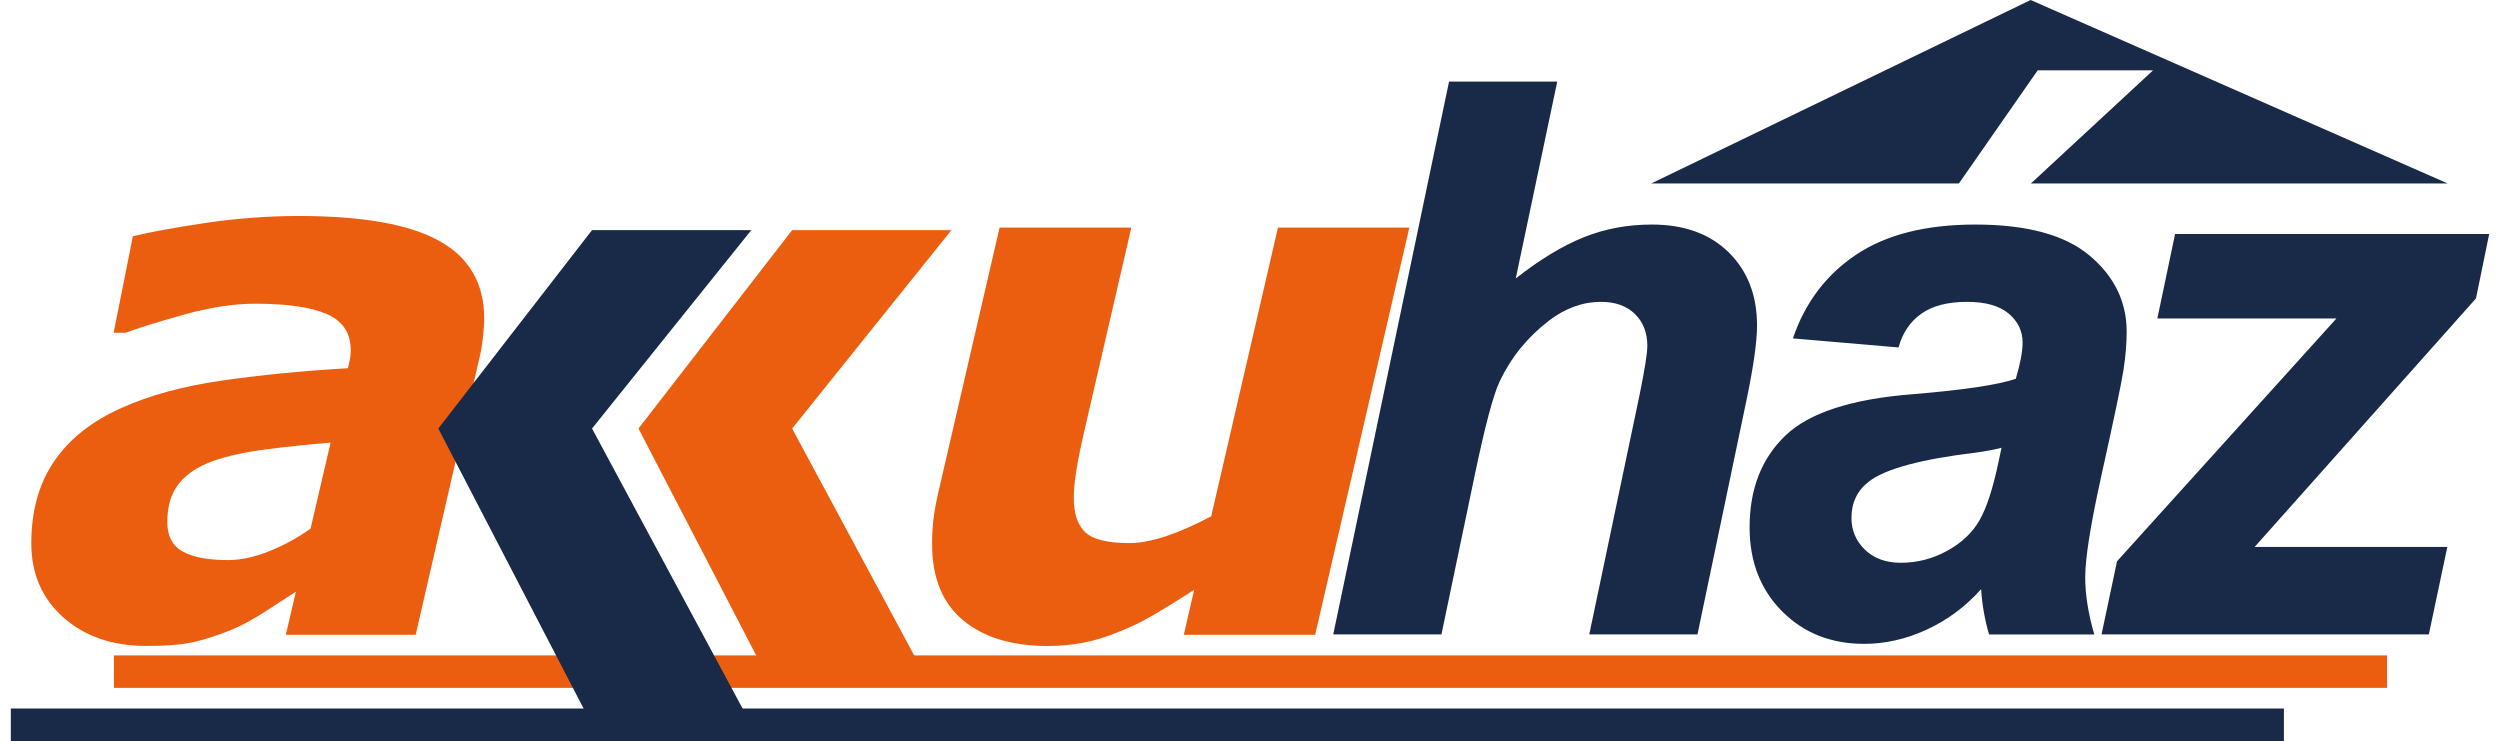
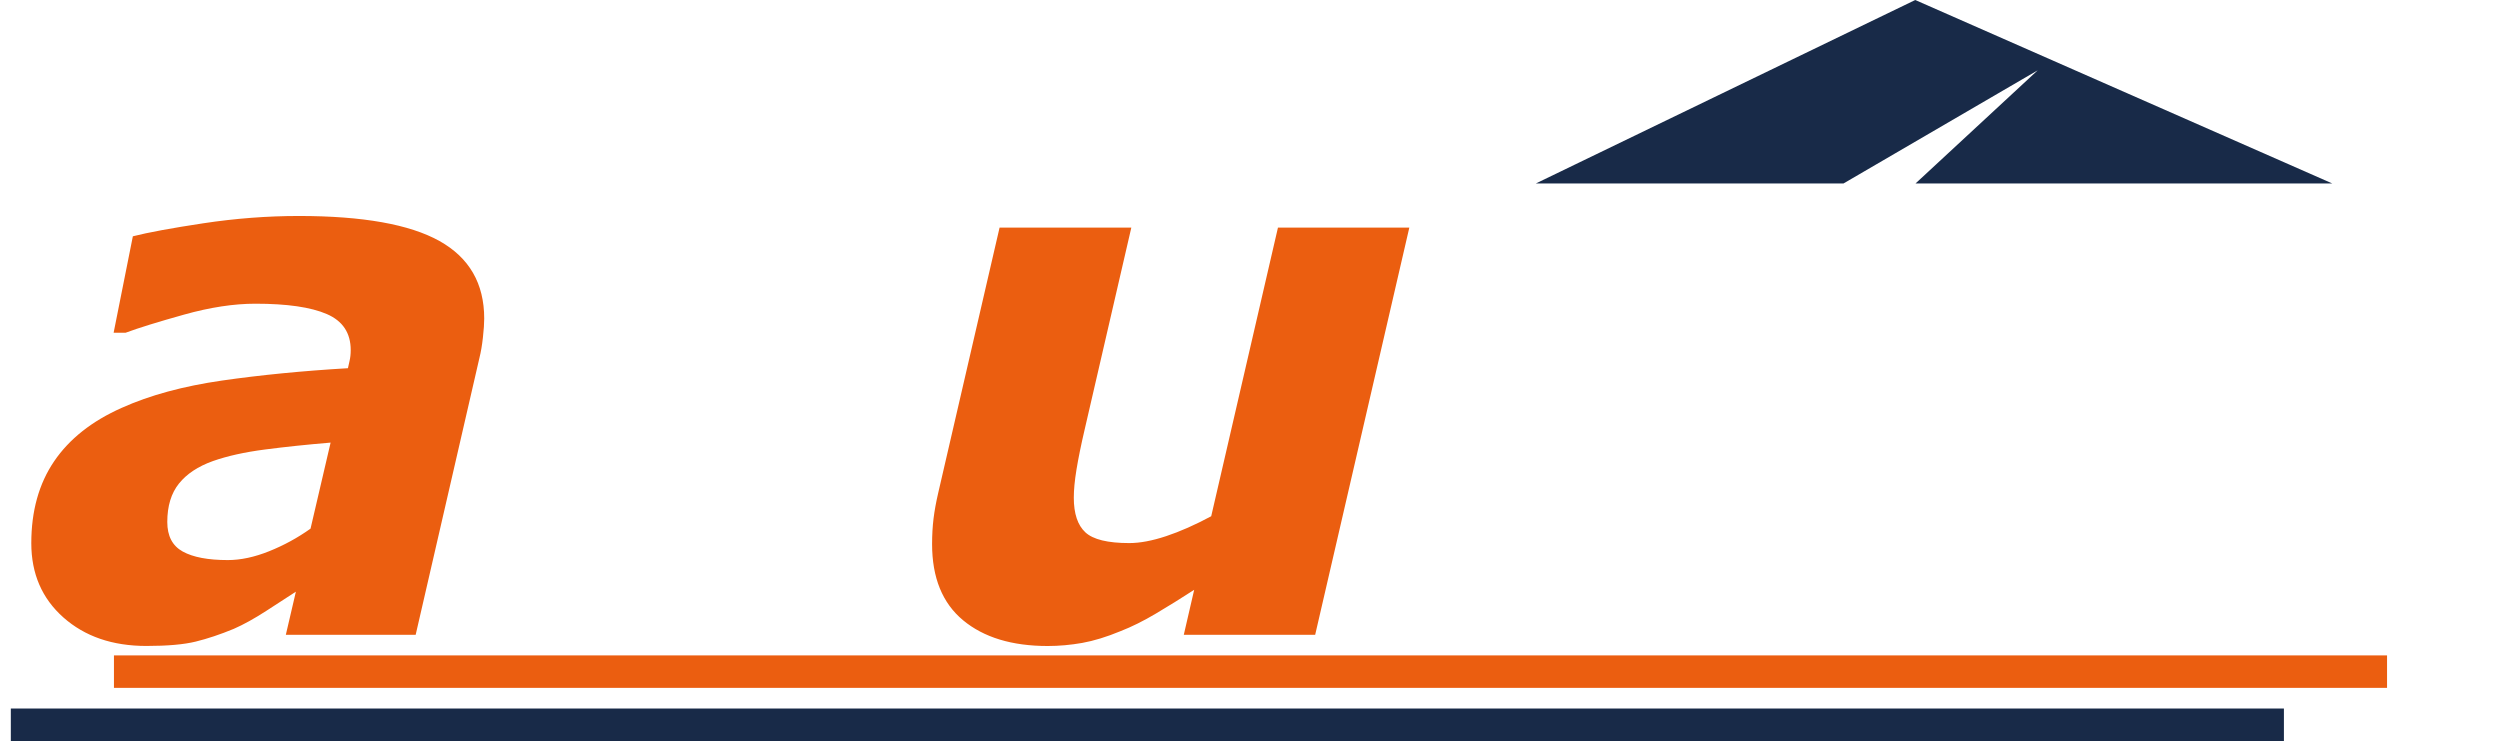
<svg xmlns="http://www.w3.org/2000/svg" height="741" viewBox="0 1.56 596.68 178.4" width="2500">
  <path d="m68.63 144.01c-1.98 1.29-4.37 2.84-7.17 4.65s-5.39 3.25-7.78 4.3c-3.26 1.35-6.32 2.37-9.17 3.07s-6.81 1.05-11.88 1.05c-8.16 0-14.81-2.29-19.97-6.86-5.16-4.58-7.73-10.53-7.73-17.88 0-7.75 1.83-14.32 5.49-19.71s9.1-9.69 16.31-12.89c6.74-3.03 14.78-5.21 24.12-6.56 9.33-1.34 19.43-2.33 30.31-2.97.06-.35.19-.92.38-1.7.19-.79.29-1.67.29-2.66 0-4.13-1.92-7.02-5.76-8.68s-9.57-2.49-17.19-2.49c-5.18 0-10.89.87-17.15 2.62s-10.95 3.2-14.1 4.37h-2.88l4.63-23.22c3.67-.93 9.34-1.98 17.02-3.14s15.33-1.75 22.96-1.75c15.36 0 26.64 2.01 33.83 6.02 7.19 4.02 10.78 10.24 10.78 18.68 0 1.16-.1 2.68-.31 4.54-.2 1.86-.48 3.49-.83 4.89l-15.36 66.7h-31.26zm8.36-35.89c-5.62.47-10.88 1.02-15.8 1.66-4.91.64-9.1 1.57-12.55 2.79-3.57 1.28-6.29 3.08-8.16 5.41s-2.81 5.41-2.81 9.25c0 3.38 1.24 5.75 3.73 7.12s6.1 2.05 10.84 2.05c3.1 0 6.42-.71 9.96-2.13s6.86-3.23 9.96-5.44zm259.71-51.77-22.67 98.04h-31.63l2.5-10.83c-3.14 2.04-6.21 3.94-9.21 5.72s-5.83 3.19-8.51 4.23c-3.37 1.4-6.46 2.34-9.25 2.84-2.79.49-5.56.74-8.29.74-8.61 0-15.4-2.07-20.38-6.2-4.97-4.13-7.46-10.24-7.46-18.33 0-2.21.12-4.26.35-6.15s.61-3.97 1.14-6.24l14.76-63.82h31.72l-11.24 48.63c-.87 3.72-1.52 6.92-1.96 9.6-.44 2.67-.65 4.95-.65 6.81 0 3.84.93 6.62 2.79 8.34s5.38 2.58 10.56 2.58c2.56 0 5.51-.55 8.86-1.66s6.97-2.71 10.87-4.8l16.07-69.49h31.63zm-311.87 103h547.26v7.82h-547.26z" fill="#eb5e10" />
-   <path d="m188.11 56.96h38.35l-38.35 47.77 31.48 58.53h-38.11l-30.37-58.53z" fill="#eb5e10" />
  <g fill="#182a48">
    <path d="m0 172.14h547.26v7.82h-547.26z" />
-     <path d="m139.93 56.96h38.35l-38.35 47.77 38.35 71.32h-38.35l-37.01-71.32zm273.68 5.38c-4.54-4.48-10.71-6.72-18.52-6.72-5.81 0-11.26 1.01-16.34 3.04s-10.56 5.34-16.43 9.94l9.99-47.39h-26.05l-27.88 133.09h26.05l7.99-38.22c2.48-11.86 4.48-19.4 5.99-22.6 2.72-5.81 6.69-10.71 11.89-14.71 3.99-3.03 8.17-4.54 12.53-4.54 3.45 0 6.17.97 8.17 2.91s3 4.51 3 7.72c0 1.76-.64 5.75-1.91 11.98l-12.07 57.46h26.05l11.8-56.38c1.69-8.11 2.54-14.1 2.54-17.97.01-7.26-2.26-13.13-6.8-17.61zm95.02 28.32c.51-3.27.77-6.35.77-9.26 0-7.2-2.97-13.3-8.9-18.29s-15.1-7.49-27.51-7.49c-11.92 0-21.5 2.42-28.73 7.26s-12.3 11.56-15.21 20.15l25.42 2.18c.97-3.51 2.8-6.22 5.49-8.12 2.69-1.91 6.37-2.86 11.03-2.86 4.42 0 7.75.94 9.99 2.81 2.24 1.88 3.36 4.21 3.36 6.99 0 2.18-.54 5.08-1.63 8.72-4.18 1.45-12.47 2.69-24.87 3.72-14.71 1.15-24.92 4.48-30.64 9.99s-8.58 12.86-8.58 22.06c0 8.23 2.6 14.96 7.81 20.2 5.2 5.24 11.8 7.85 19.79 7.85 5.02 0 10.02-1.13 14.98-3.4s9.35-5.52 13.16-9.76c.24 3.75.88 7.38 1.91 10.89h25.33c-1.45-5.02-2.18-9.59-2.18-13.71 0-4.6 1.27-12.65 3.81-24.15 3.09-13.92 4.89-22.51 5.4-25.78zm-30.09 22.15c-1.33 6.35-2.86 11.03-4.58 14.03s-4.33 5.45-7.81 7.35c-3.48 1.91-7.19 2.86-11.12 2.86-3.57 0-6.45-1.04-8.62-3.13s-3.27-4.65-3.27-7.67c0-3.69 1.42-6.63 4.27-8.81 3.99-3.03 12.53-5.33 25.6-6.9 2.6-.36 4.69-.76 6.26-1.18zm118.14-54.92h-75.62l-4.27 20.34h43.12l-52.83 58.46-3.73 17.61h78.8l4.45-21.06h-46.39l53.29-59.83z" />
-     <path d="m487.98 18.49h27.78l-29.41 27.24h100.33l-100.4-44.17-91.34 44.17h74.07z" />
+     <path d="m487.98 18.49l-29.41 27.24h100.33l-100.4-44.17-91.34 44.17h74.07z" />
  </g>
</svg>